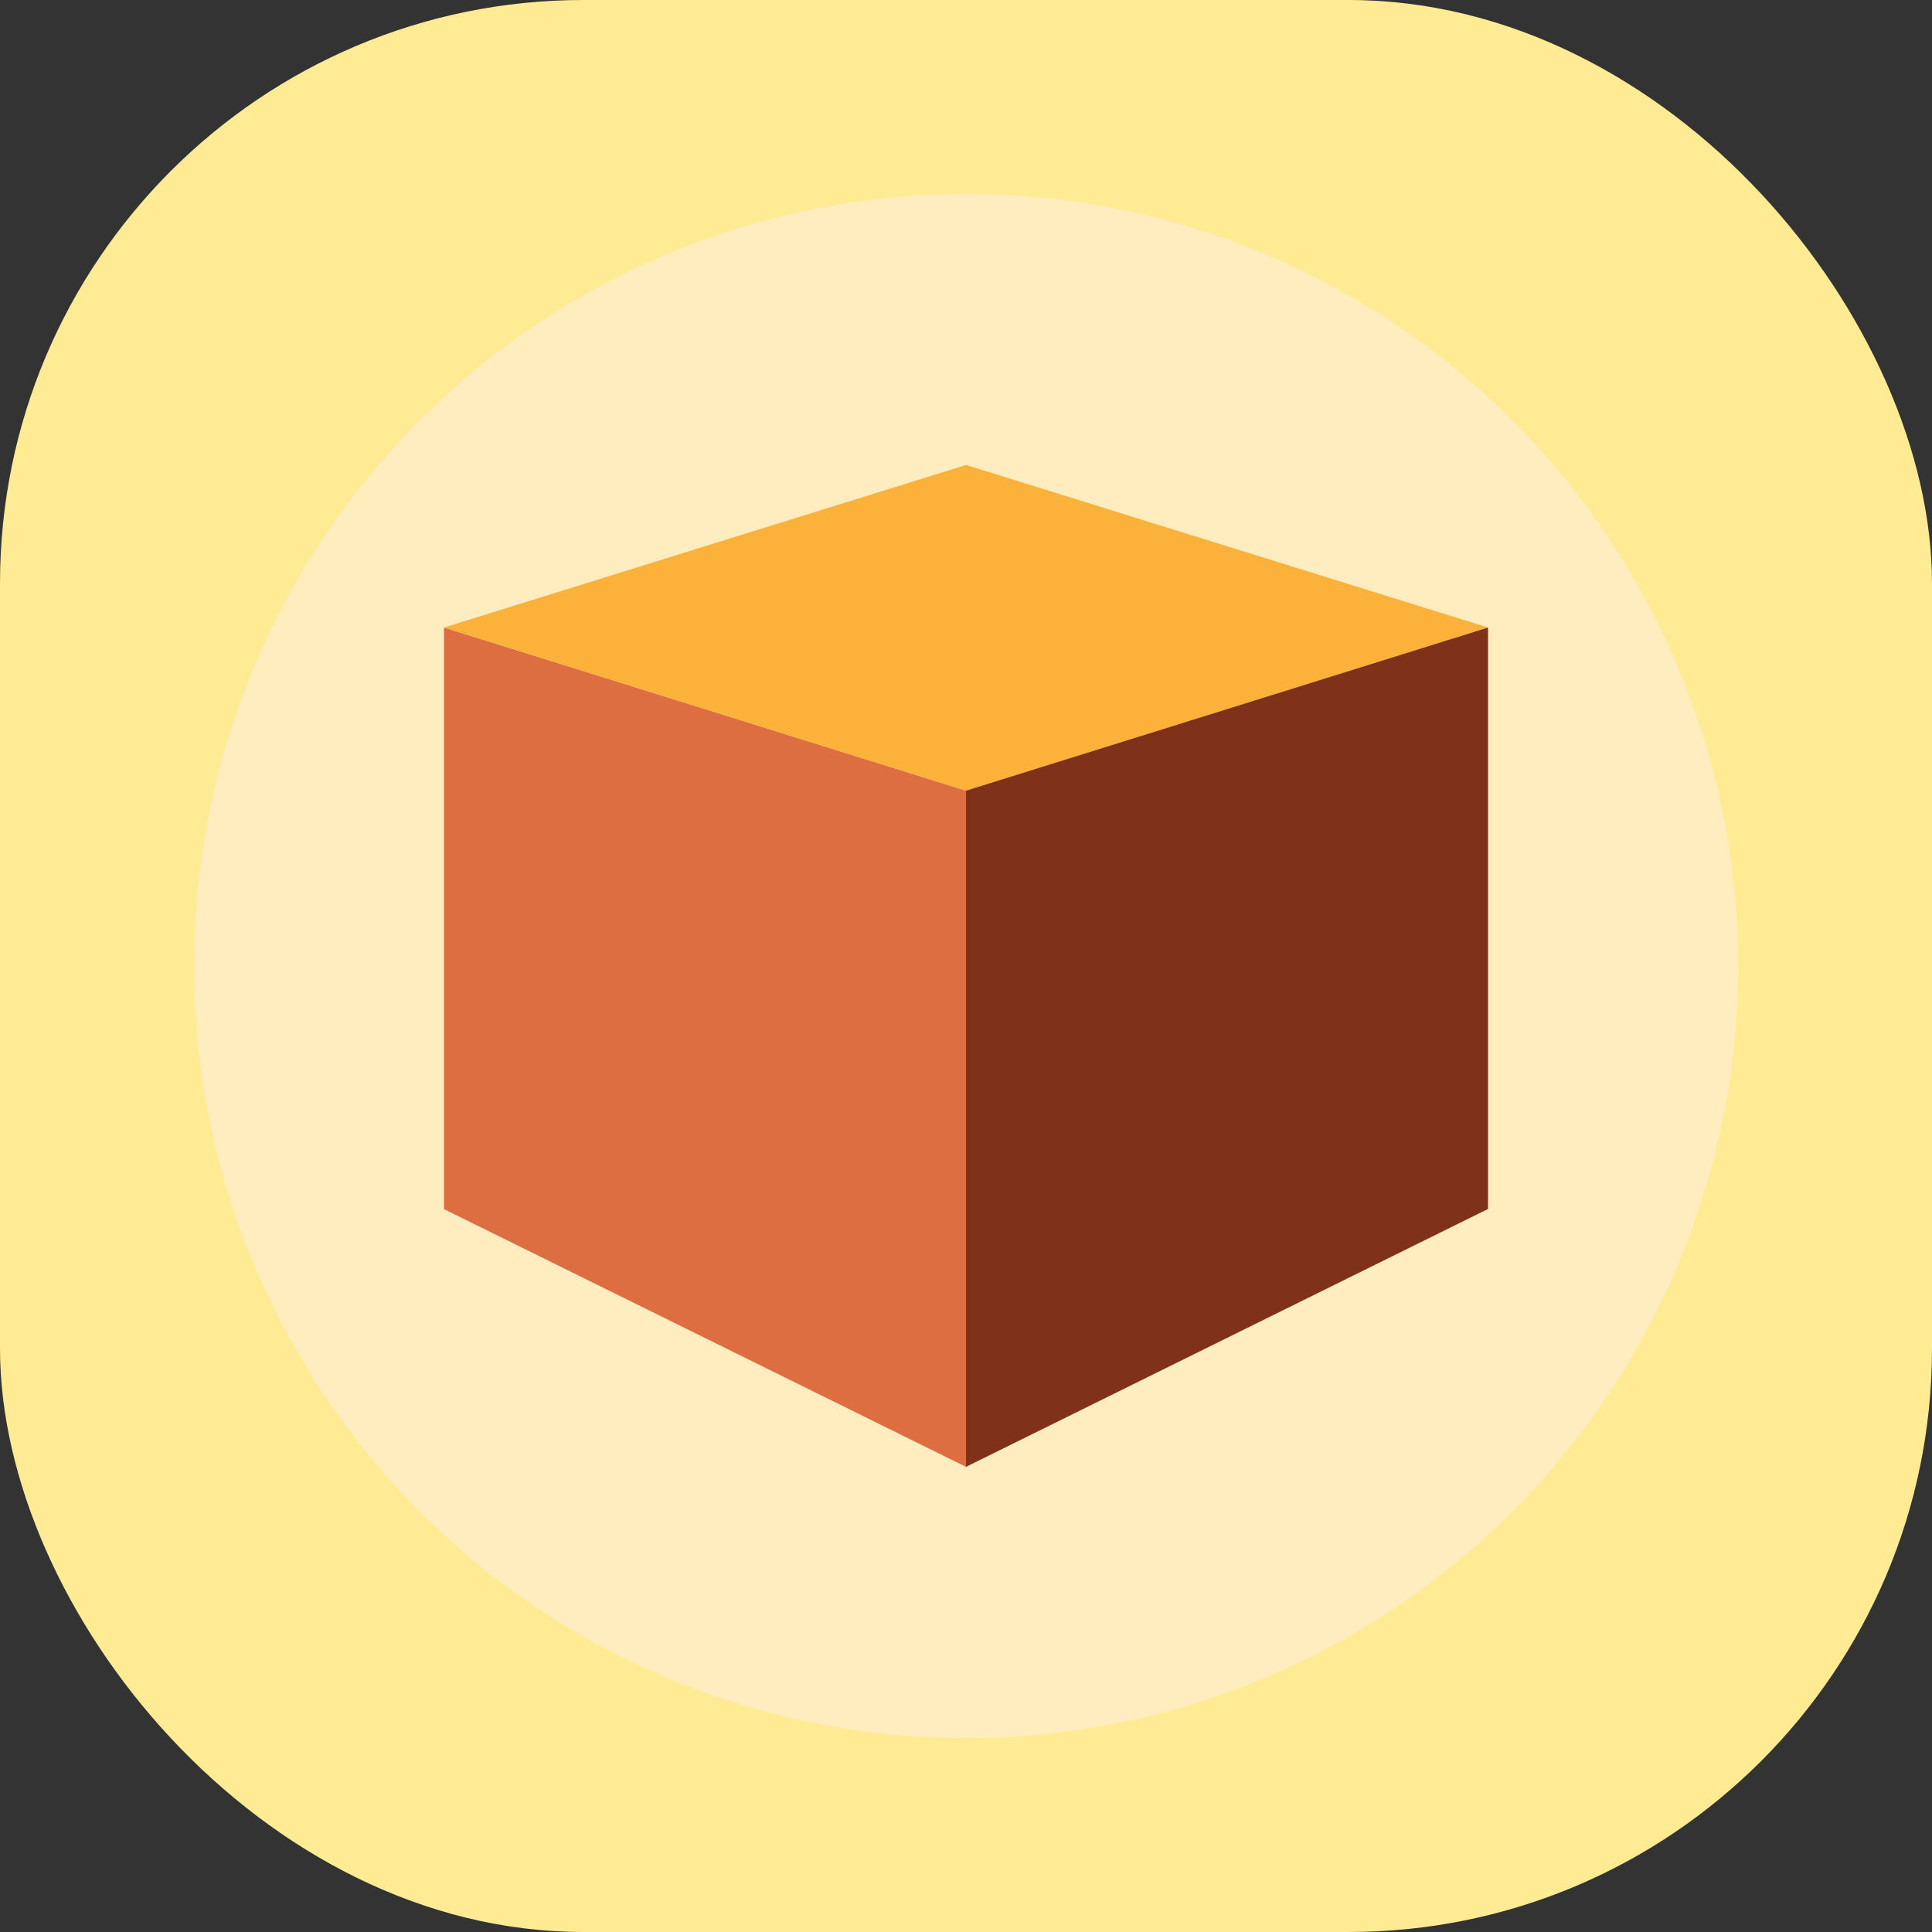
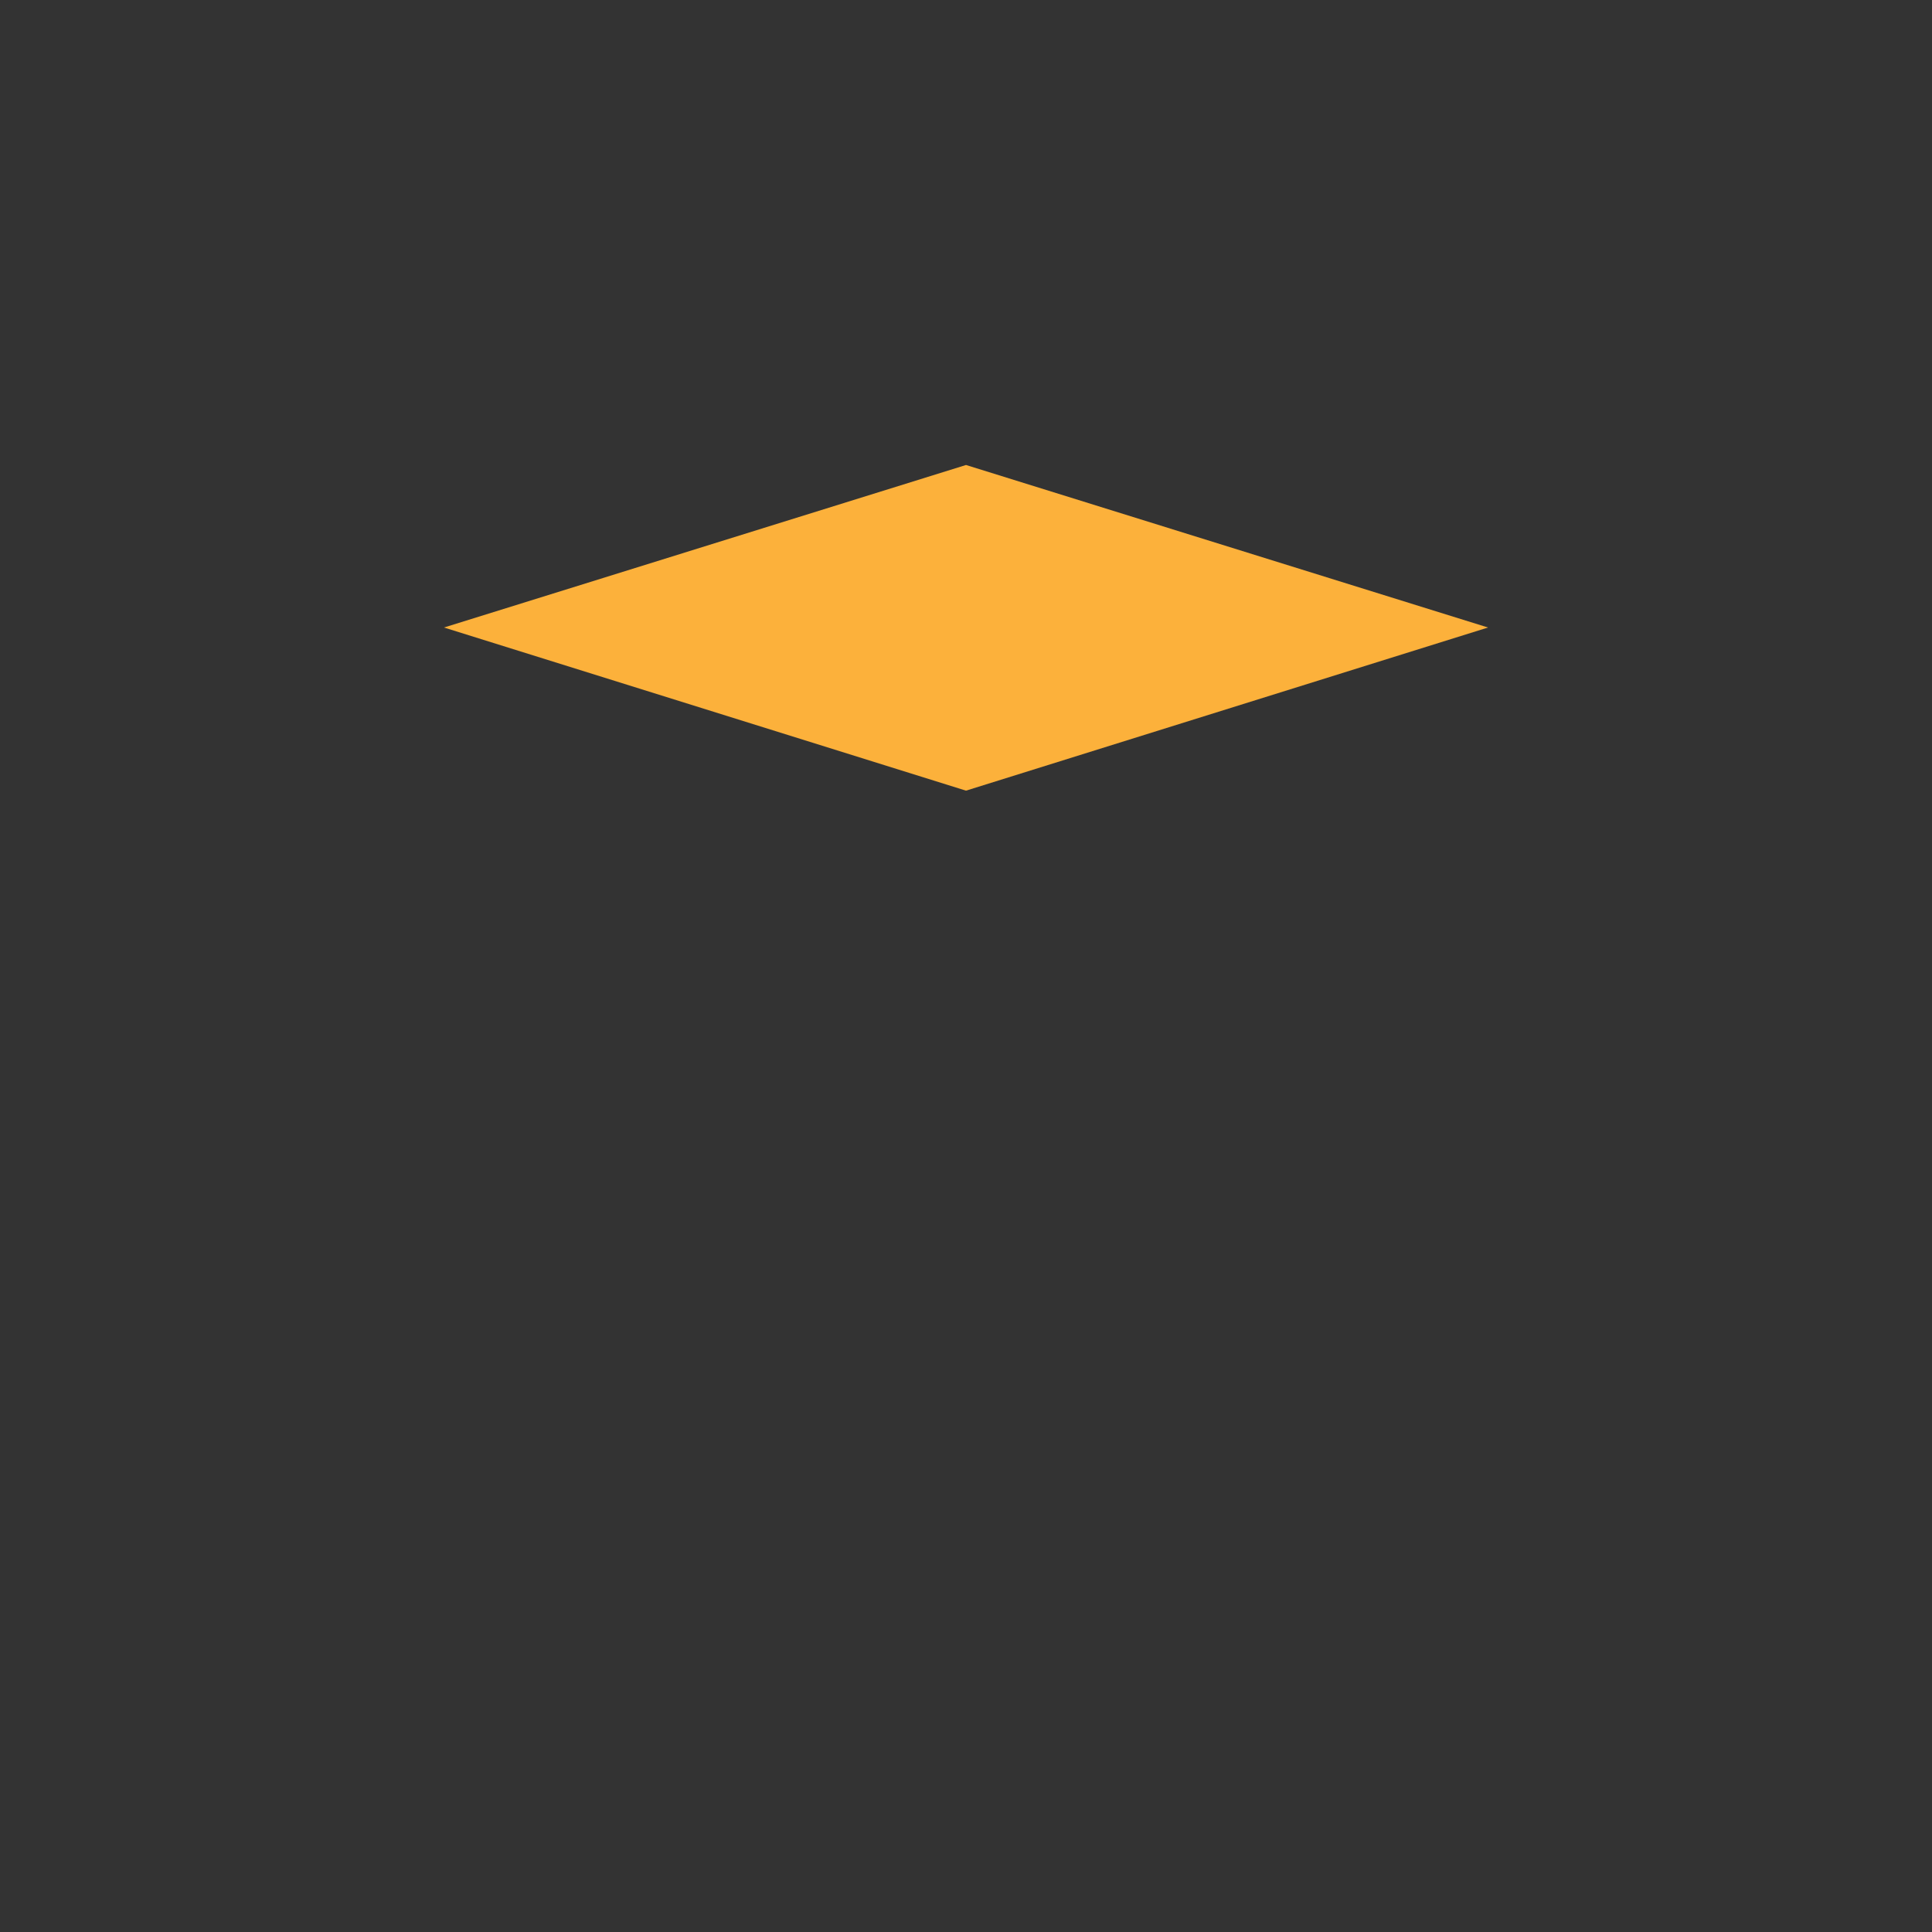
<svg xmlns="http://www.w3.org/2000/svg" id="Layer_1" data-name="Layer 1" viewBox="0 0 500 500">
  <rect x="0" y="0" width="500" height="500" fill="#333333" stroke="none" />
  <defs>
    <style>.cls-1{fill:#ffeb94;}.cls-2{fill:#ffedbf;}.cls-3{fill:#dd6e42;}.cls-3,.cls-4,.cls-5{fill-rule:evenodd;}.cls-4{fill:#fcb13b;}.cls-5{fill:#80311a;}</style>
  </defs>
-   <rect class="cls-1" width="500" height="500" rx="151" />
-   <circle class="cls-2" cx="250" cy="250" r="199.81" />
-   <path class="cls-3" d="M114.9,162.4,250,204.62v175L114.9,312.92Z" />
  <path class="cls-4" d="M385.1,162.4,250,120.34,114.9,162.4,250,204.62Z" />
-   <path class="cls-5" d="M385.1,162.4,250,204.62v175l135.1-66.74Z" />
</svg>